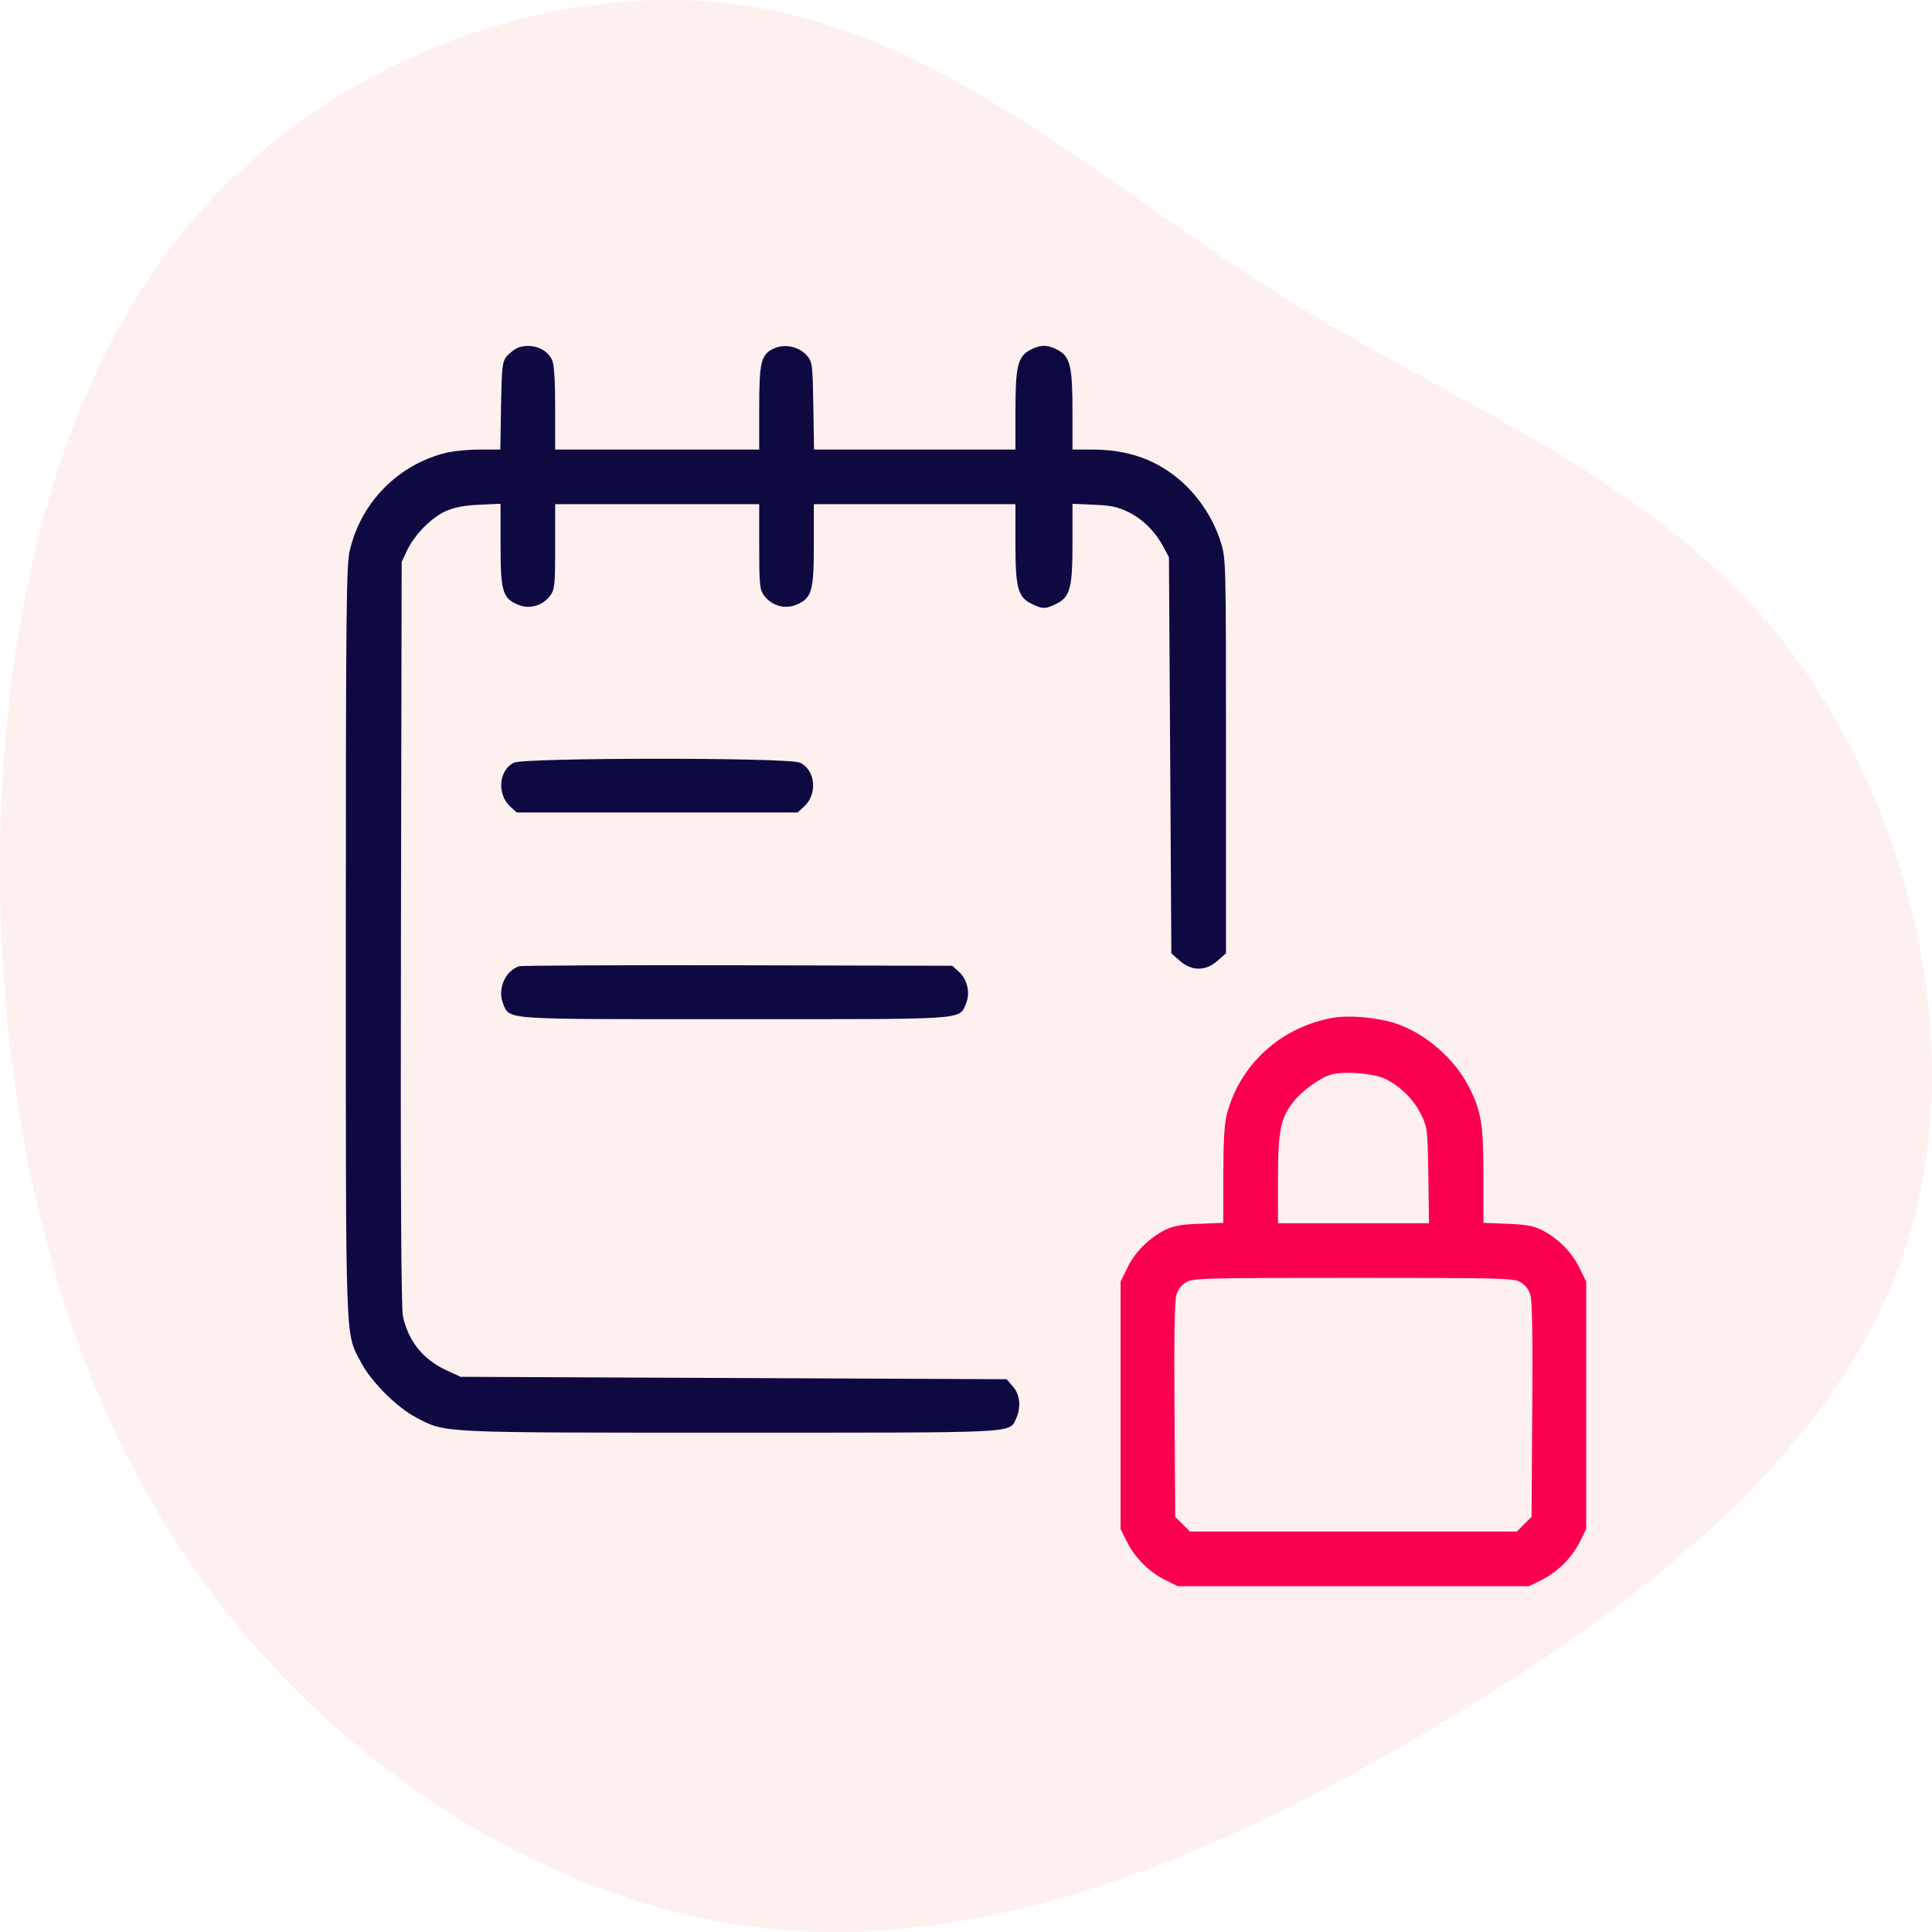
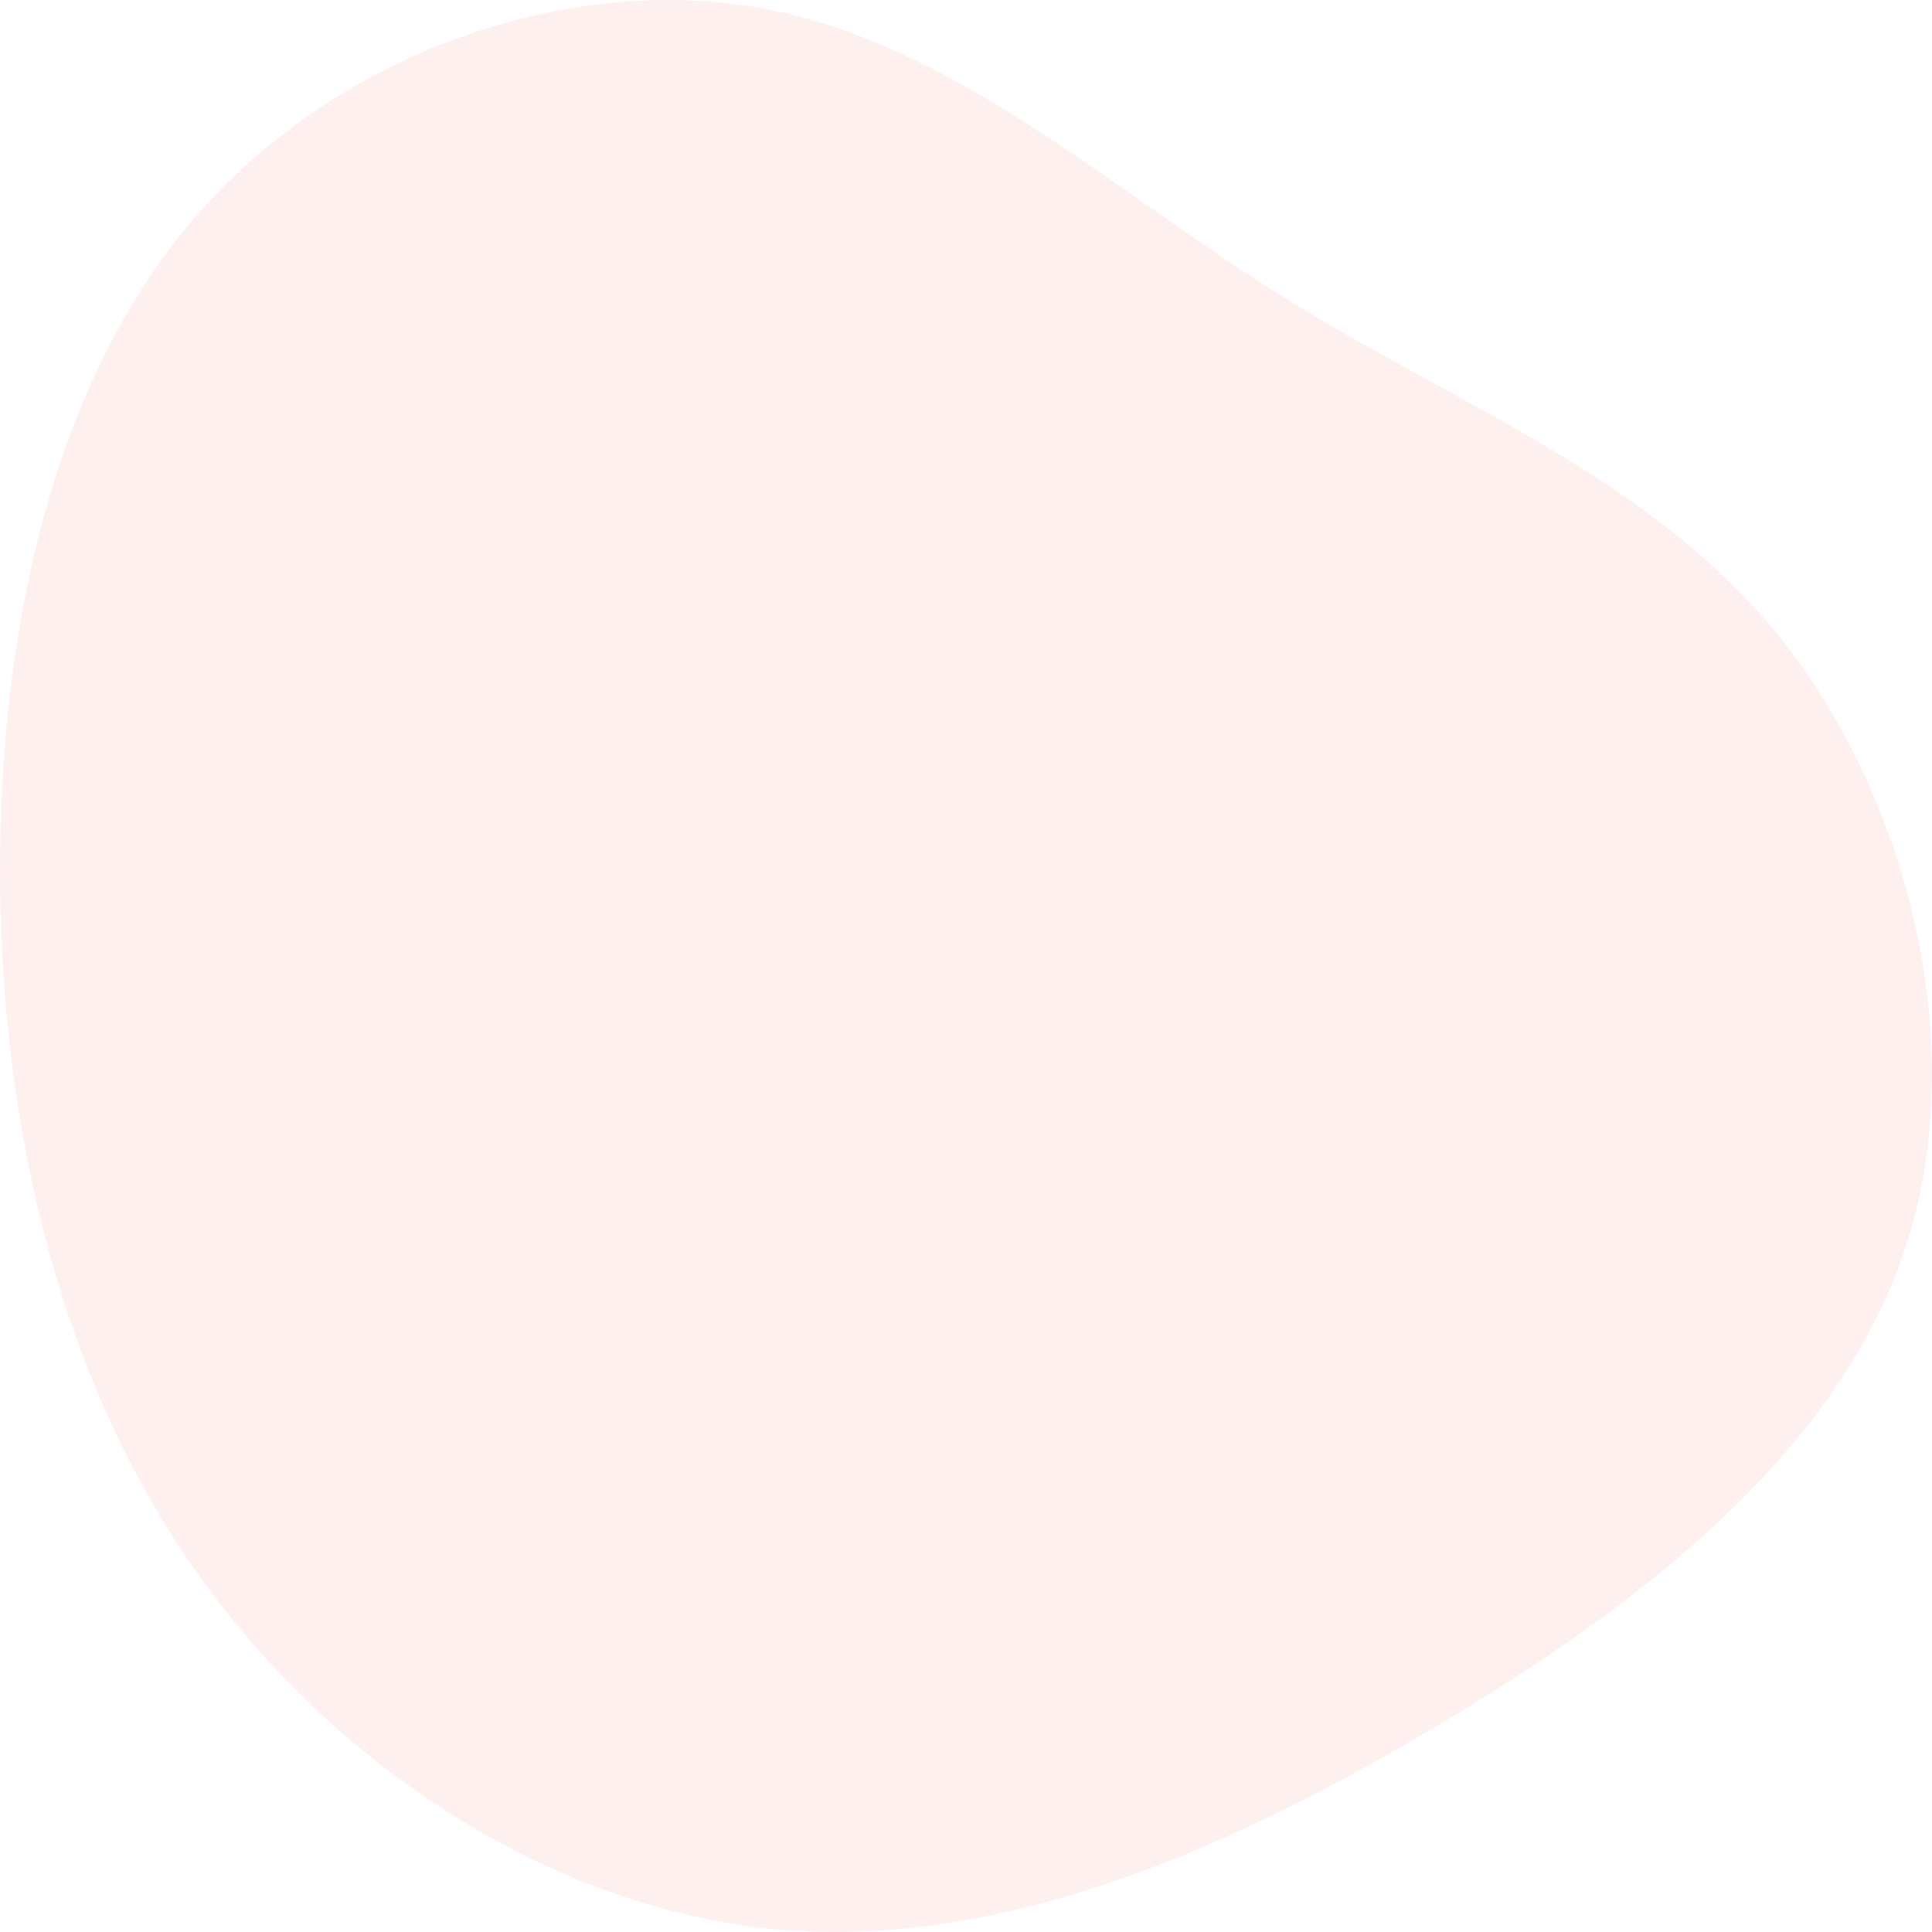
<svg xmlns="http://www.w3.org/2000/svg" width="100px" height="100px" viewBox="0 0 100 100" version="1.1">
  <title>Locked</title>
  <g id="Page-1" stroke="none" stroke-width="1" fill="none" fill-rule="evenodd">
    <g id="ChatGPT_V04" transform="translate(-671, -2021)" fill-rule="nonzero">
      <g id="Group-18" transform="translate(103, 2021)">
        <g id="Group-31" transform="translate(568, 0)">
          <path d="M88.621,9.98 C97.193,17.307 101.342,29.17 99.615,39.186 C97.888,49.203 90.306,57.332 84.64,66.405 C78.975,75.478 75.268,85.515 66.97,92.159 C58.651,98.803 45.72,102.075 35.274,98.583 C24.806,95.09 16.824,84.853 10.38,73.893 C3.914,62.933 -0.972,51.29 0.165,39.889 C1.323,28.487 8.547,17.327 18.53,10.241 C28.513,3.155 41.297,0.144 54.165,0.004 C67.054,-0.117 80.049,2.653 88.621,9.98 Z" id="Path" fill="#FFCCCD" opacity="0.3" transform="translate(50, 50) rotate(-90) translate(-50, -50) " />
          <g id="locked" transform="translate(18, 18)" stroke-width="0.2">
            <g id="Group" transform="translate(32, 32) scale(-1, 1) rotate(-180) translate(-32, -32) ">
-               <path d="M8.821,63.9 C8.684,63.837 8.458,63.662 8.321,63.512 C8.096,63.262 8.071,63.024 8.033,60.934 L7.996,58.631 L6.844,58.631 C6.206,58.631 5.393,58.544 5.018,58.443 C2.603,57.805 0.764,55.903 0.2,53.475 C0.025,52.737 -5.24941857e-14,50.359 -5.24941857e-14,33.264 C-5.24941857e-14,11.926 -0.037,13.09 0.776,11.526 C1.289,10.55 2.603,9.236 3.579,8.723 C5.118,7.922 4.542,7.946 19.807,7.946 C34.872,7.946 34.184,7.909 34.509,8.635 C34.747,9.161 34.697,9.774 34.359,10.162 L34.058,10.512 L19.932,10.575 L5.818,10.637 L5.055,10.988 C3.816,11.564 3.028,12.552 2.753,13.879 C2.665,14.317 2.628,20.612 2.653,33.727 L2.69,52.937 L2.966,53.525 C3.354,54.364 4.267,55.302 5.043,55.64 C5.518,55.84 6.006,55.941 6.857,55.978 L8.008,56.028 L8.008,53.888 C8.008,51.448 8.096,51.097 8.846,50.797 C9.384,50.559 10.01,50.734 10.385,51.21 C10.611,51.51 10.636,51.711 10.636,53.763 L10.636,56.003 L16.016,56.003 L21.396,56.003 L21.396,53.763 C21.396,51.711 21.421,51.51 21.646,51.21 C22.022,50.734 22.647,50.559 23.185,50.797 C23.936,51.097 24.024,51.448 24.024,53.876 L24.024,56.003 L29.341,56.003 L34.659,56.003 L34.659,53.926 C34.659,51.573 34.772,51.147 35.472,50.822 C35.985,50.572 36.085,50.572 36.598,50.822 C37.299,51.147 37.412,51.56 37.412,53.938 L37.412,56.028 L38.575,55.978 C39.526,55.941 39.864,55.865 40.44,55.59 C41.215,55.215 41.878,54.551 42.316,53.725 L42.604,53.187 L42.667,42.95 L42.729,32.701 L43.142,32.338 C43.705,31.837 44.381,31.837 44.944,32.338 L45.357,32.701 L45.357,42.888 C45.357,53.05 45.357,53.062 45.082,53.938 C44.731,55.052 44.031,56.141 43.155,56.942 C41.891,58.093 40.402,58.631 38.513,58.631 L37.412,58.631 L37.412,60.696 C37.412,63.024 37.299,63.499 36.673,63.812 C36.198,64.063 35.873,64.063 35.397,63.812 C34.772,63.499 34.659,63.024 34.659,60.696 L34.659,58.631 L29.354,58.631 L24.036,58.631 L23.999,60.934 C23.961,63.174 23.949,63.249 23.661,63.562 C23.285,63.962 22.647,64.1 22.134,63.887 C21.484,63.612 21.396,63.262 21.396,60.821 L21.396,58.631 L16.016,58.631 L10.636,58.631 L10.636,60.821 C10.636,62.248 10.586,63.111 10.485,63.324 C10.235,63.887 9.459,64.15 8.821,63.9 Z" id="Path" stroke="#0E0941" fill="#0E0941" />
-               <path d="M8.621,42.425 C7.92,42.049 7.845,40.935 8.458,40.347 L8.784,40.047 L16.016,40.047 L23.248,40.047 L23.573,40.347 C24.199,40.935 24.099,42.062 23.386,42.425 C22.873,42.7 9.109,42.688 8.621,42.425 Z" id="Path" stroke="#0E0941" fill="#0E0941" />
-               <path d="M8.884,31.887 C8.208,31.637 7.858,30.774 8.133,30.085 C8.458,29.309 7.933,29.347 20.02,29.347 C32.106,29.347 31.581,29.309 31.906,30.085 C32.119,30.598 31.981,31.237 31.581,31.612 L31.256,31.912 L20.17,31.937 C14.064,31.95 8.984,31.925 8.884,31.887 Z" id="Path" stroke="#0E0941" fill="#0E0941" />
-               <path d="M51.025,29.222 C48.372,28.759 46.27,26.856 45.607,24.329 C45.469,23.853 45.419,22.914 45.419,21.137 L45.419,18.609 L44.143,18.559 C43.117,18.522 42.742,18.447 42.316,18.234 C41.491,17.796 40.84,17.133 40.452,16.357 L40.102,15.643 L40.102,9.261 L40.102,2.878 L40.415,2.253 C40.802,1.452 41.553,0.701 42.354,0.313 L42.98,0 L52.051,0 L61.122,0 L61.748,0.313 C62.549,0.701 63.299,1.452 63.687,2.253 L64,2.878 L64,9.261 L64,15.643 L63.65,16.357 C63.262,17.133 62.611,17.796 61.785,18.234 C61.36,18.447 60.985,18.522 59.971,18.559 L58.682,18.609 L58.682,21.075 C58.682,23.778 58.582,24.441 57.944,25.693 C57.193,27.169 55.654,28.483 54.128,28.959 C53.189,29.247 51.813,29.359 51.025,29.222 Z M53.778,26.231 C54.591,25.818 55.254,25.142 55.642,24.366 C55.98,23.665 55.992,23.603 56.03,21.125 L56.067,18.584 L52.063,18.584 L48.047,18.584 L48.047,20.874 C48.047,23.465 48.172,24.116 48.835,24.992 C49.286,25.58 50.224,26.281 50.85,26.469 C51.525,26.681 53.177,26.544 53.778,26.231 Z M60.772,15.706 C61.035,15.556 61.222,15.305 61.31,14.993 C61.41,14.667 61.435,12.777 61.41,8.986 L61.372,3.442 L60.96,3.041 L60.559,2.628 L52.051,2.628 L43.543,2.628 L43.142,3.041 L42.729,3.442 L42.692,8.986 C42.667,12.777 42.692,14.667 42.792,14.993 C42.879,15.305 43.067,15.556 43.33,15.706 C43.718,15.944 44.018,15.956 52.051,15.956 C60.084,15.956 60.384,15.944 60.772,15.706 Z" id="Shape" stroke="#FB004E" fill="#FB004E" />
-             </g>
+               </g>
          </g>
        </g>
      </g>
    </g>
  </g>
</svg>